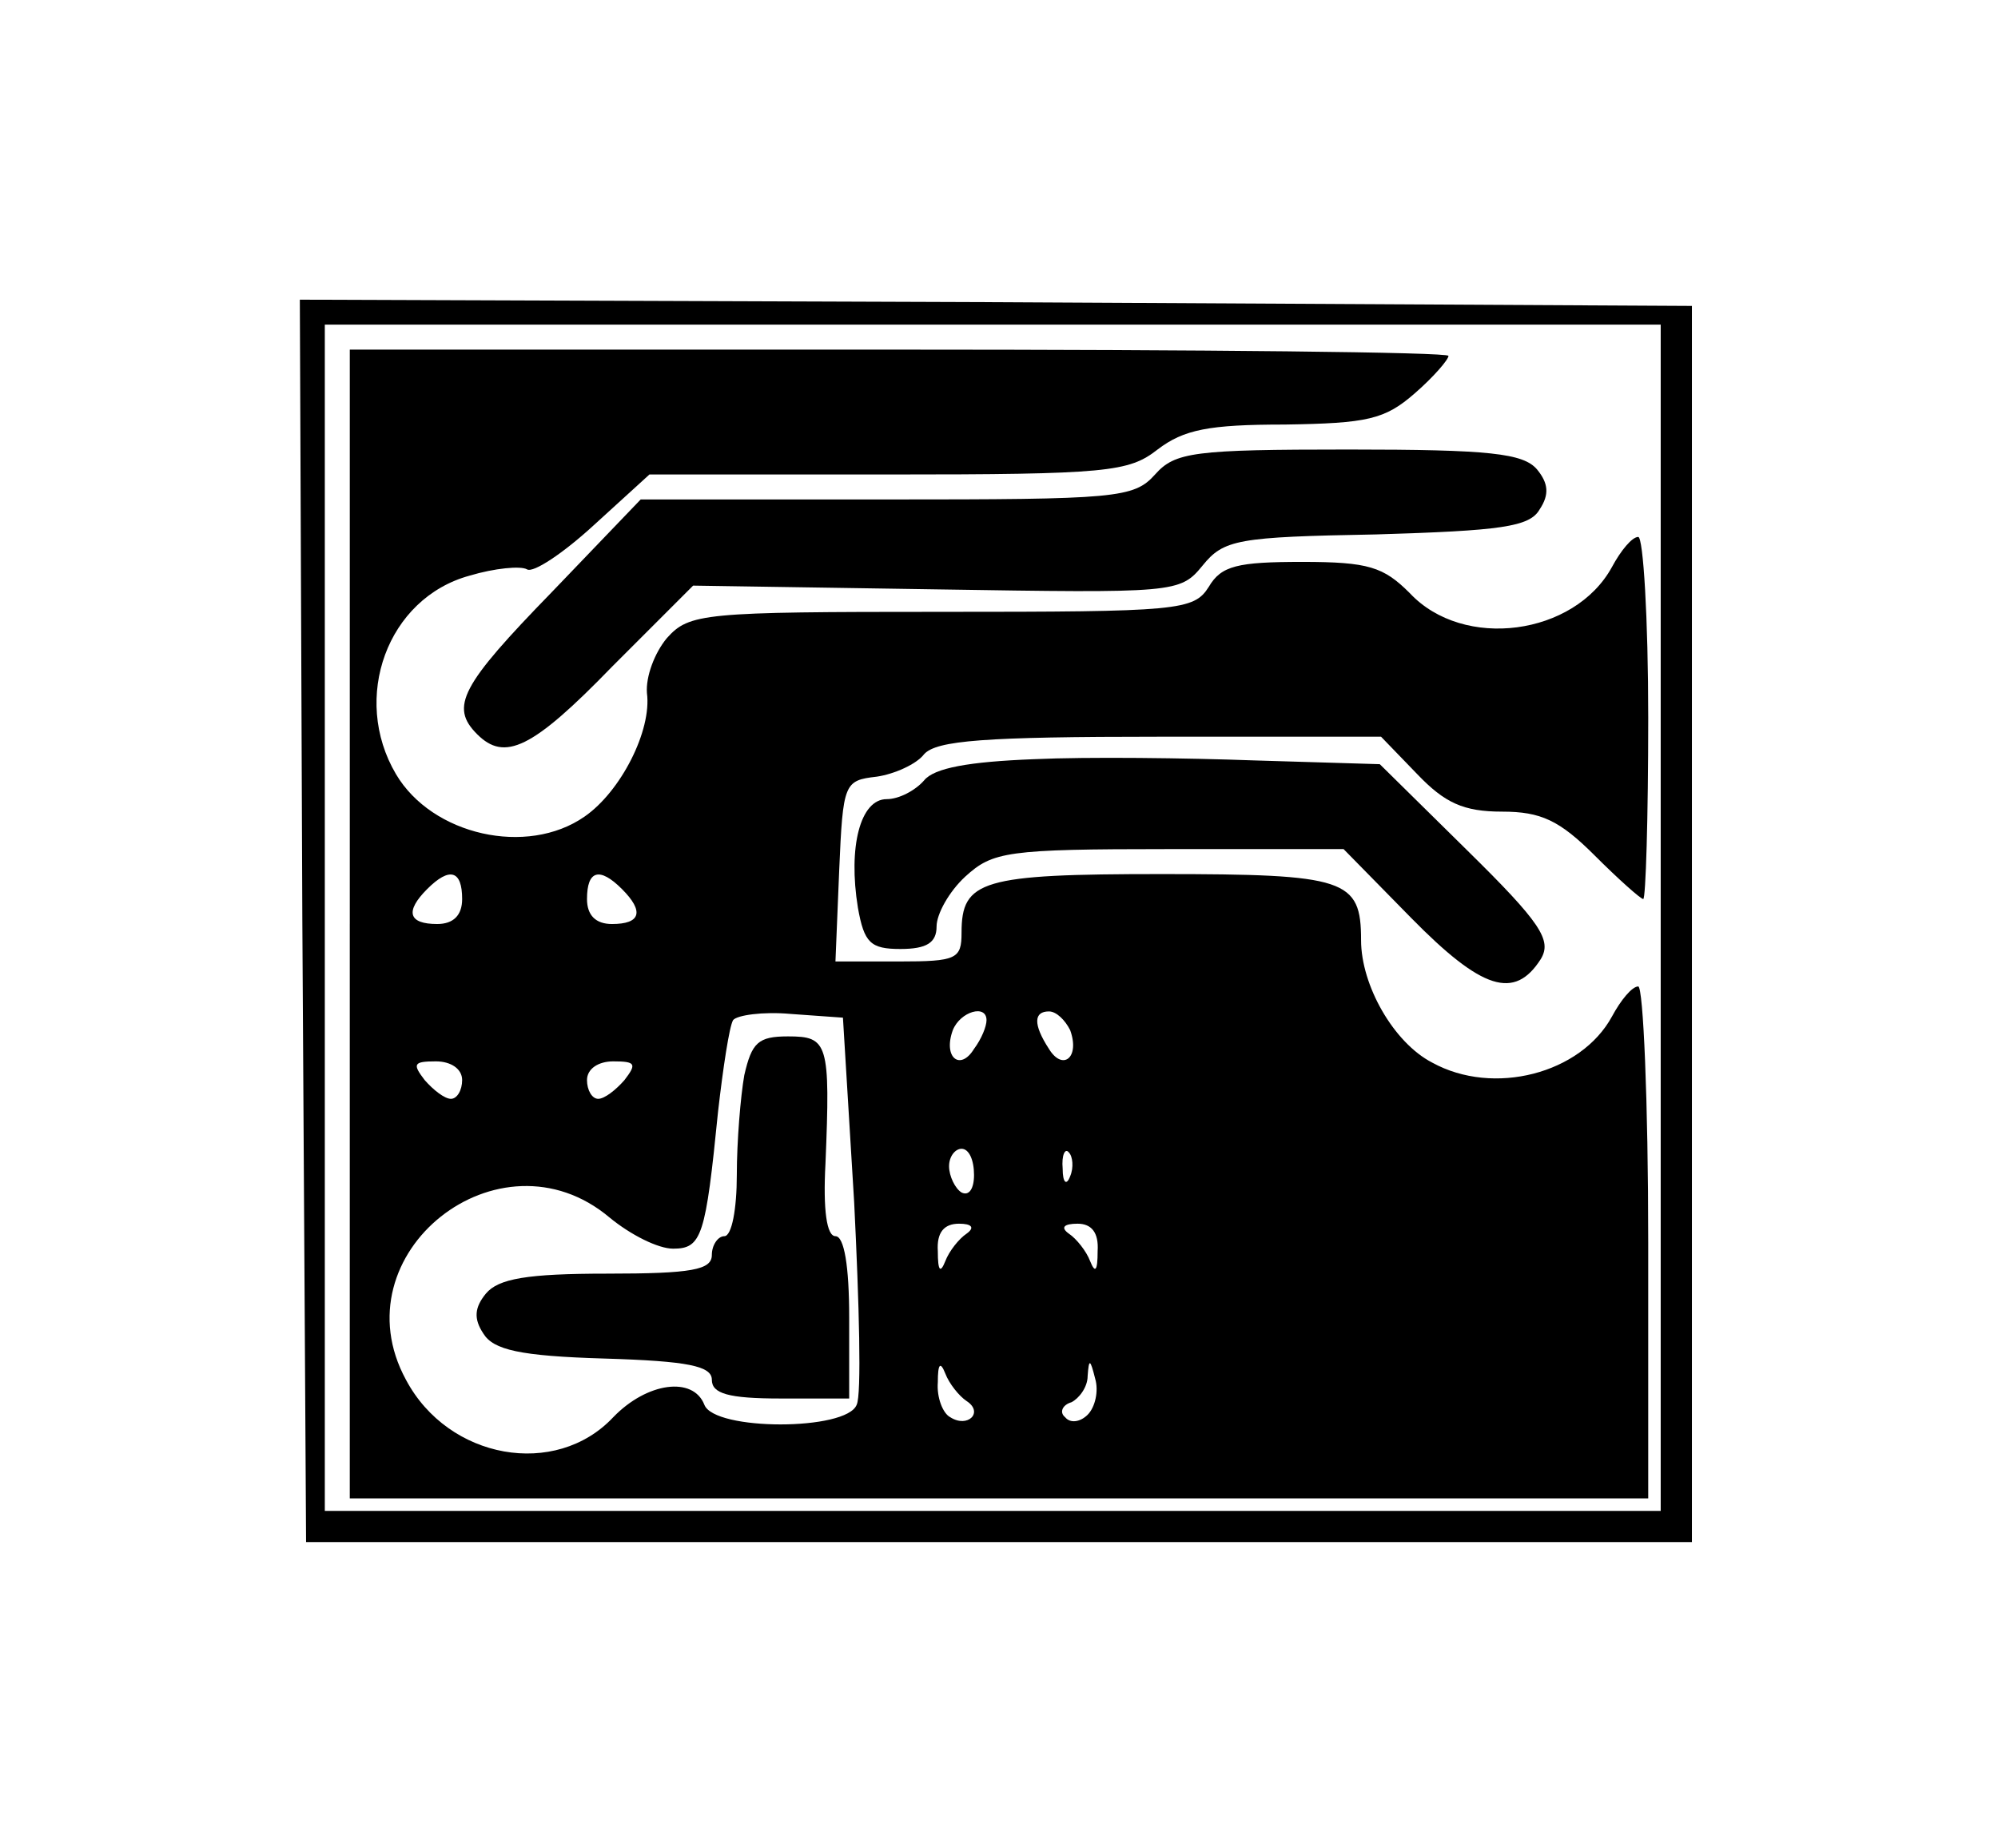
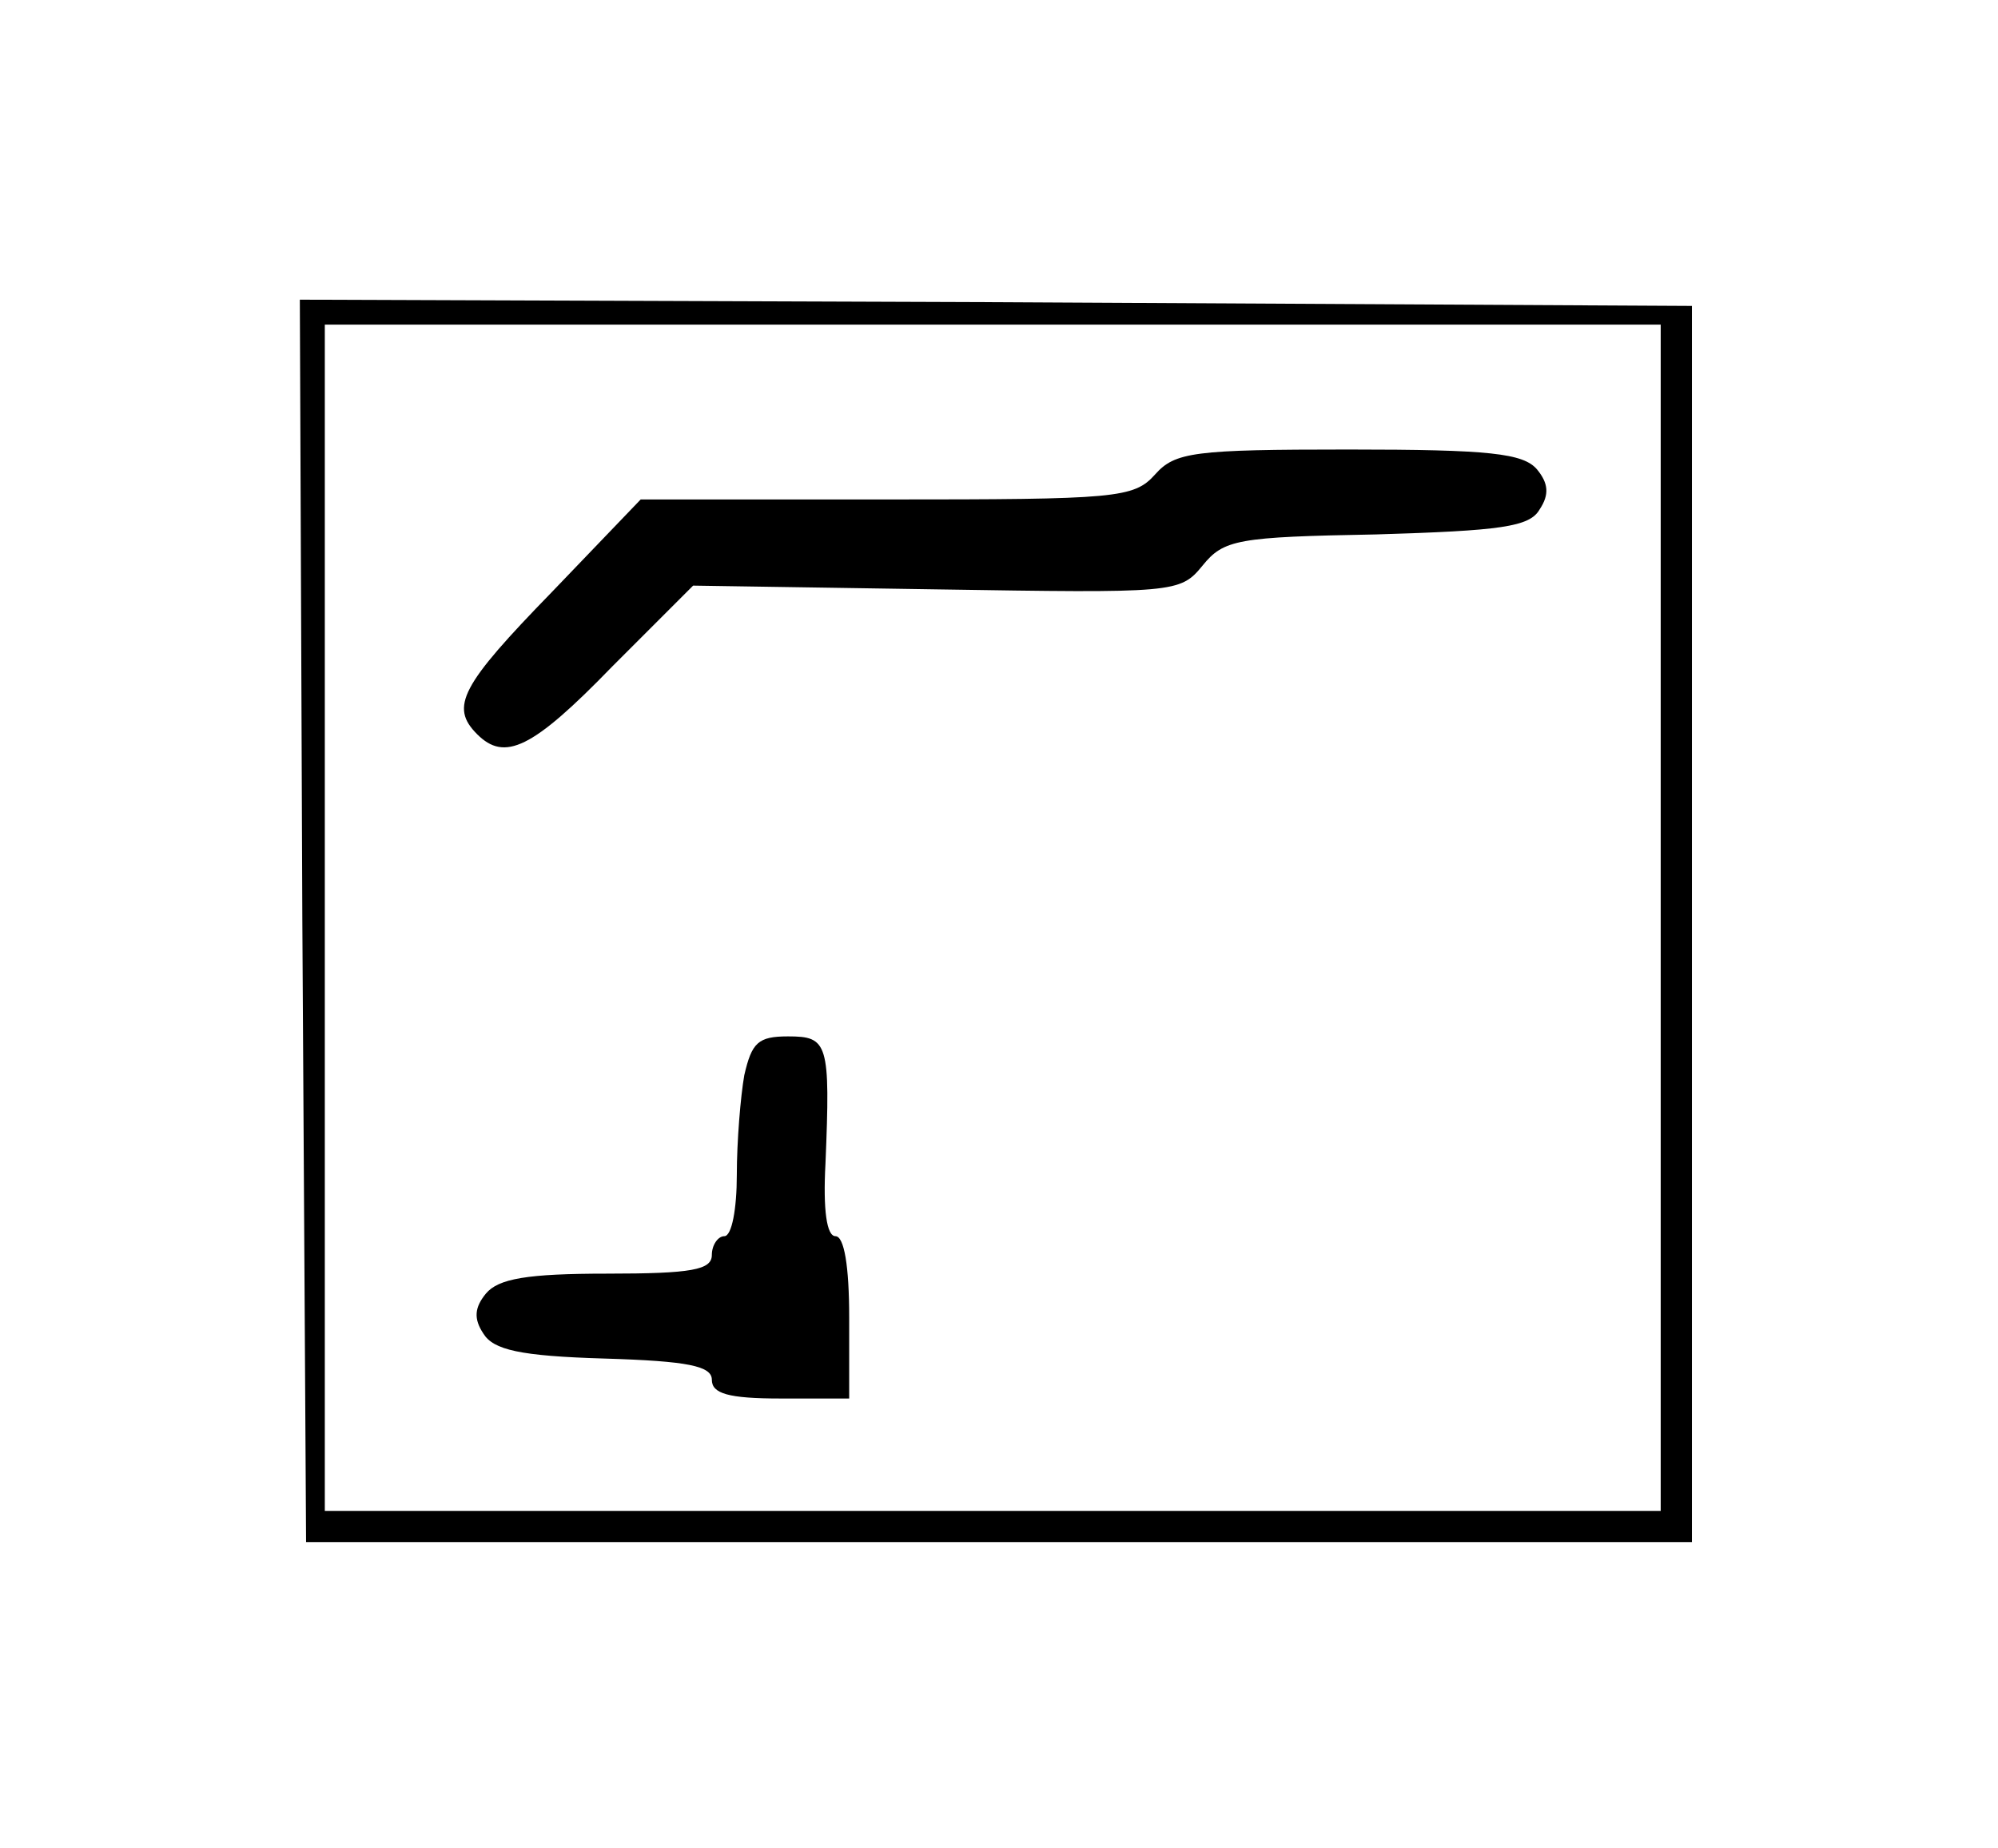
<svg xmlns="http://www.w3.org/2000/svg" version="1.0" width="42.228mm" height="39.053mm" viewBox="0 0 160 148" preserveAspectRatio="xMidYMid meet">
  <g transform="translate(0,148) scale(0.1,-0.1)" fill="#000000" stroke="none">
    <path d="M242 743 l3 -498 555 0 555 0 0 495 0 495 -558 3 -557 2 2 -497z m1088 2 l0 -475 -535 0 -535 0 0 475 0 475 535 0 535 0 0 -475z" />
-     <path d="M280 740 l0 -460 520 0 520 0 0 205 c0 113 -4 205 -8 205 -5 0 -14 -11 -21 -24 -25 -46 -95 -64 -144 -37 -31 16 -57 62 -57 98 0 49 -12 53 -160 53 -144 0 -160 -5 -160 -47 0 -21 -4 -23 -50 -23 l-51 0 3 73 c3 70 4 72 30 75 14 2 32 10 38 18 10 11 48 14 189 14 l177 0 29 -30 c22 -23 37 -30 68 -30 31 0 46 -7 74 -35 19 -19 37 -35 39 -35 2 0 4 65 4 145 0 80 -4 145 -8 145 -5 0 -14 -11 -21 -24 -30 -55 -119 -67 -162 -21 -21 21 -33 25 -86 25 -52 0 -65 -3 -75 -20 -12 -19 -24 -20 -214 -20 -191 0 -202 -1 -220 -21 -10 -12 -17 -31 -16 -44 4 -30 -21 -79 -50 -99 -46 -32 -122 -15 -151 34 -36 61 -7 141 59 159 20 6 41 8 46 5 5 -3 29 13 53 35 l45 41 191 0 c176 0 193 2 216 20 21 16 41 20 102 20 66 1 80 4 104 25 15 13 27 27 27 30 0 3 -198 5 -440 5 l-440 0 0 -460z m90 20 c0 -13 -7 -20 -20 -20 -23 0 -26 10 -8 28 18 18 28 15 28 -8z m128 8 c18 -18 15 -28 -8 -28 -13 0 -20 7 -20 20 0 23 10 26 28 8z m186 -251 c4 -81 6 -154 2 -162 -8 -21 -114 -21 -122 0 -9 23 -46 18 -73 -10 -46 -49 -132 -34 -166 30 -55 101 75 204 163 130 17 -14 39 -25 51 -25 23 0 26 10 36 110 4 35 9 68 12 73 3 4 24 7 46 5 l42 -3 9 -148z m106 146 c0 -5 -4 -15 -10 -23 -11 -18 -25 -7 -17 15 6 15 27 21 27 8z m67 -8 c8 -22 -6 -33 -17 -15 -13 20 -12 30 0 30 6 0 13 -7 17 -15z m-487 -40 c0 -8 -4 -15 -9 -15 -5 0 -14 7 -21 15 -10 13 -9 15 9 15 12 0 21 -6 21 -15z m130 0 c-7 -8 -16 -15 -21 -15 -5 0 -9 7 -9 15 0 9 9 15 21 15 18 0 19 -2 9 -15z m280 -76 c0 -11 -4 -17 -10 -14 -5 3 -10 13 -10 21 0 8 5 14 10 14 6 0 10 -9 10 -21z m77 -1 c-3 -8 -6 -5 -6 6 -1 11 2 17 5 13 3 -3 4 -12 1 -19z m-83 -46 c-6 -4 -14 -14 -17 -22 -4 -10 -6 -8 -6 8 -1 15 5 22 17 22 10 0 13 -3 6 -8z m105 -14 c0 -16 -2 -18 -6 -8 -3 8 -11 18 -17 22 -7 5 -4 8 7 8 11 0 17 -7 16 -22z m-105 -120 c14 -9 1 -22 -13 -13 -6 3 -11 16 -10 28 0 15 2 17 6 7 3 -8 11 -18 17 -22z m97 -11 c-6 -6 -14 -7 -18 -2 -5 4 -2 10 5 12 6 3 13 12 13 21 1 14 2 14 6 -2 3 -10 0 -23 -6 -29z" />
    <path d="M596 619 c-3 -17 -6 -53 -6 -80 0 -27 -4 -49 -10 -49 -5 0 -10 -7 -10 -15 0 -12 -16 -15 -84 -15 -64 0 -87 -4 -97 -16 -9 -11 -10 -20 -2 -32 8 -13 29 -18 97 -20 67 -2 86 -6 86 -17 0 -11 13 -15 55 -15 l55 0 0 65 c0 41 -4 65 -11 65 -7 0 -10 21 -8 58 4 97 2 102 -30 102 -24 0 -29 -5 -35 -31z" />
    <path d="M925 1100 c-17 -19 -31 -20 -215 -20 l-197 0 -71 -74 c-73 -75 -82 -92 -60 -114 22 -22 44 -12 108 54 l65 65 195 -3 c191 -3 195 -3 213 19 17 21 28 23 139 25 100 3 123 6 131 20 8 12 7 21 -2 32 -11 13 -38 16 -151 16 -124 0 -139 -2 -155 -20z" />
-     <path d="M828 872 c-52 -2 -80 -7 -88 -17 -7 -8 -20 -15 -30 -15 -21 0 -31 -38 -23 -87 5 -28 10 -33 34 -33 21 0 29 5 29 18 0 10 10 28 23 40 22 20 33 22 163 22 l140 0 54 -55 c57 -58 83 -66 104 -33 9 15 0 29 -59 87 l-70 69 -100 3 c-55 2 -134 3 -177 1z" />
  </g>
</svg>